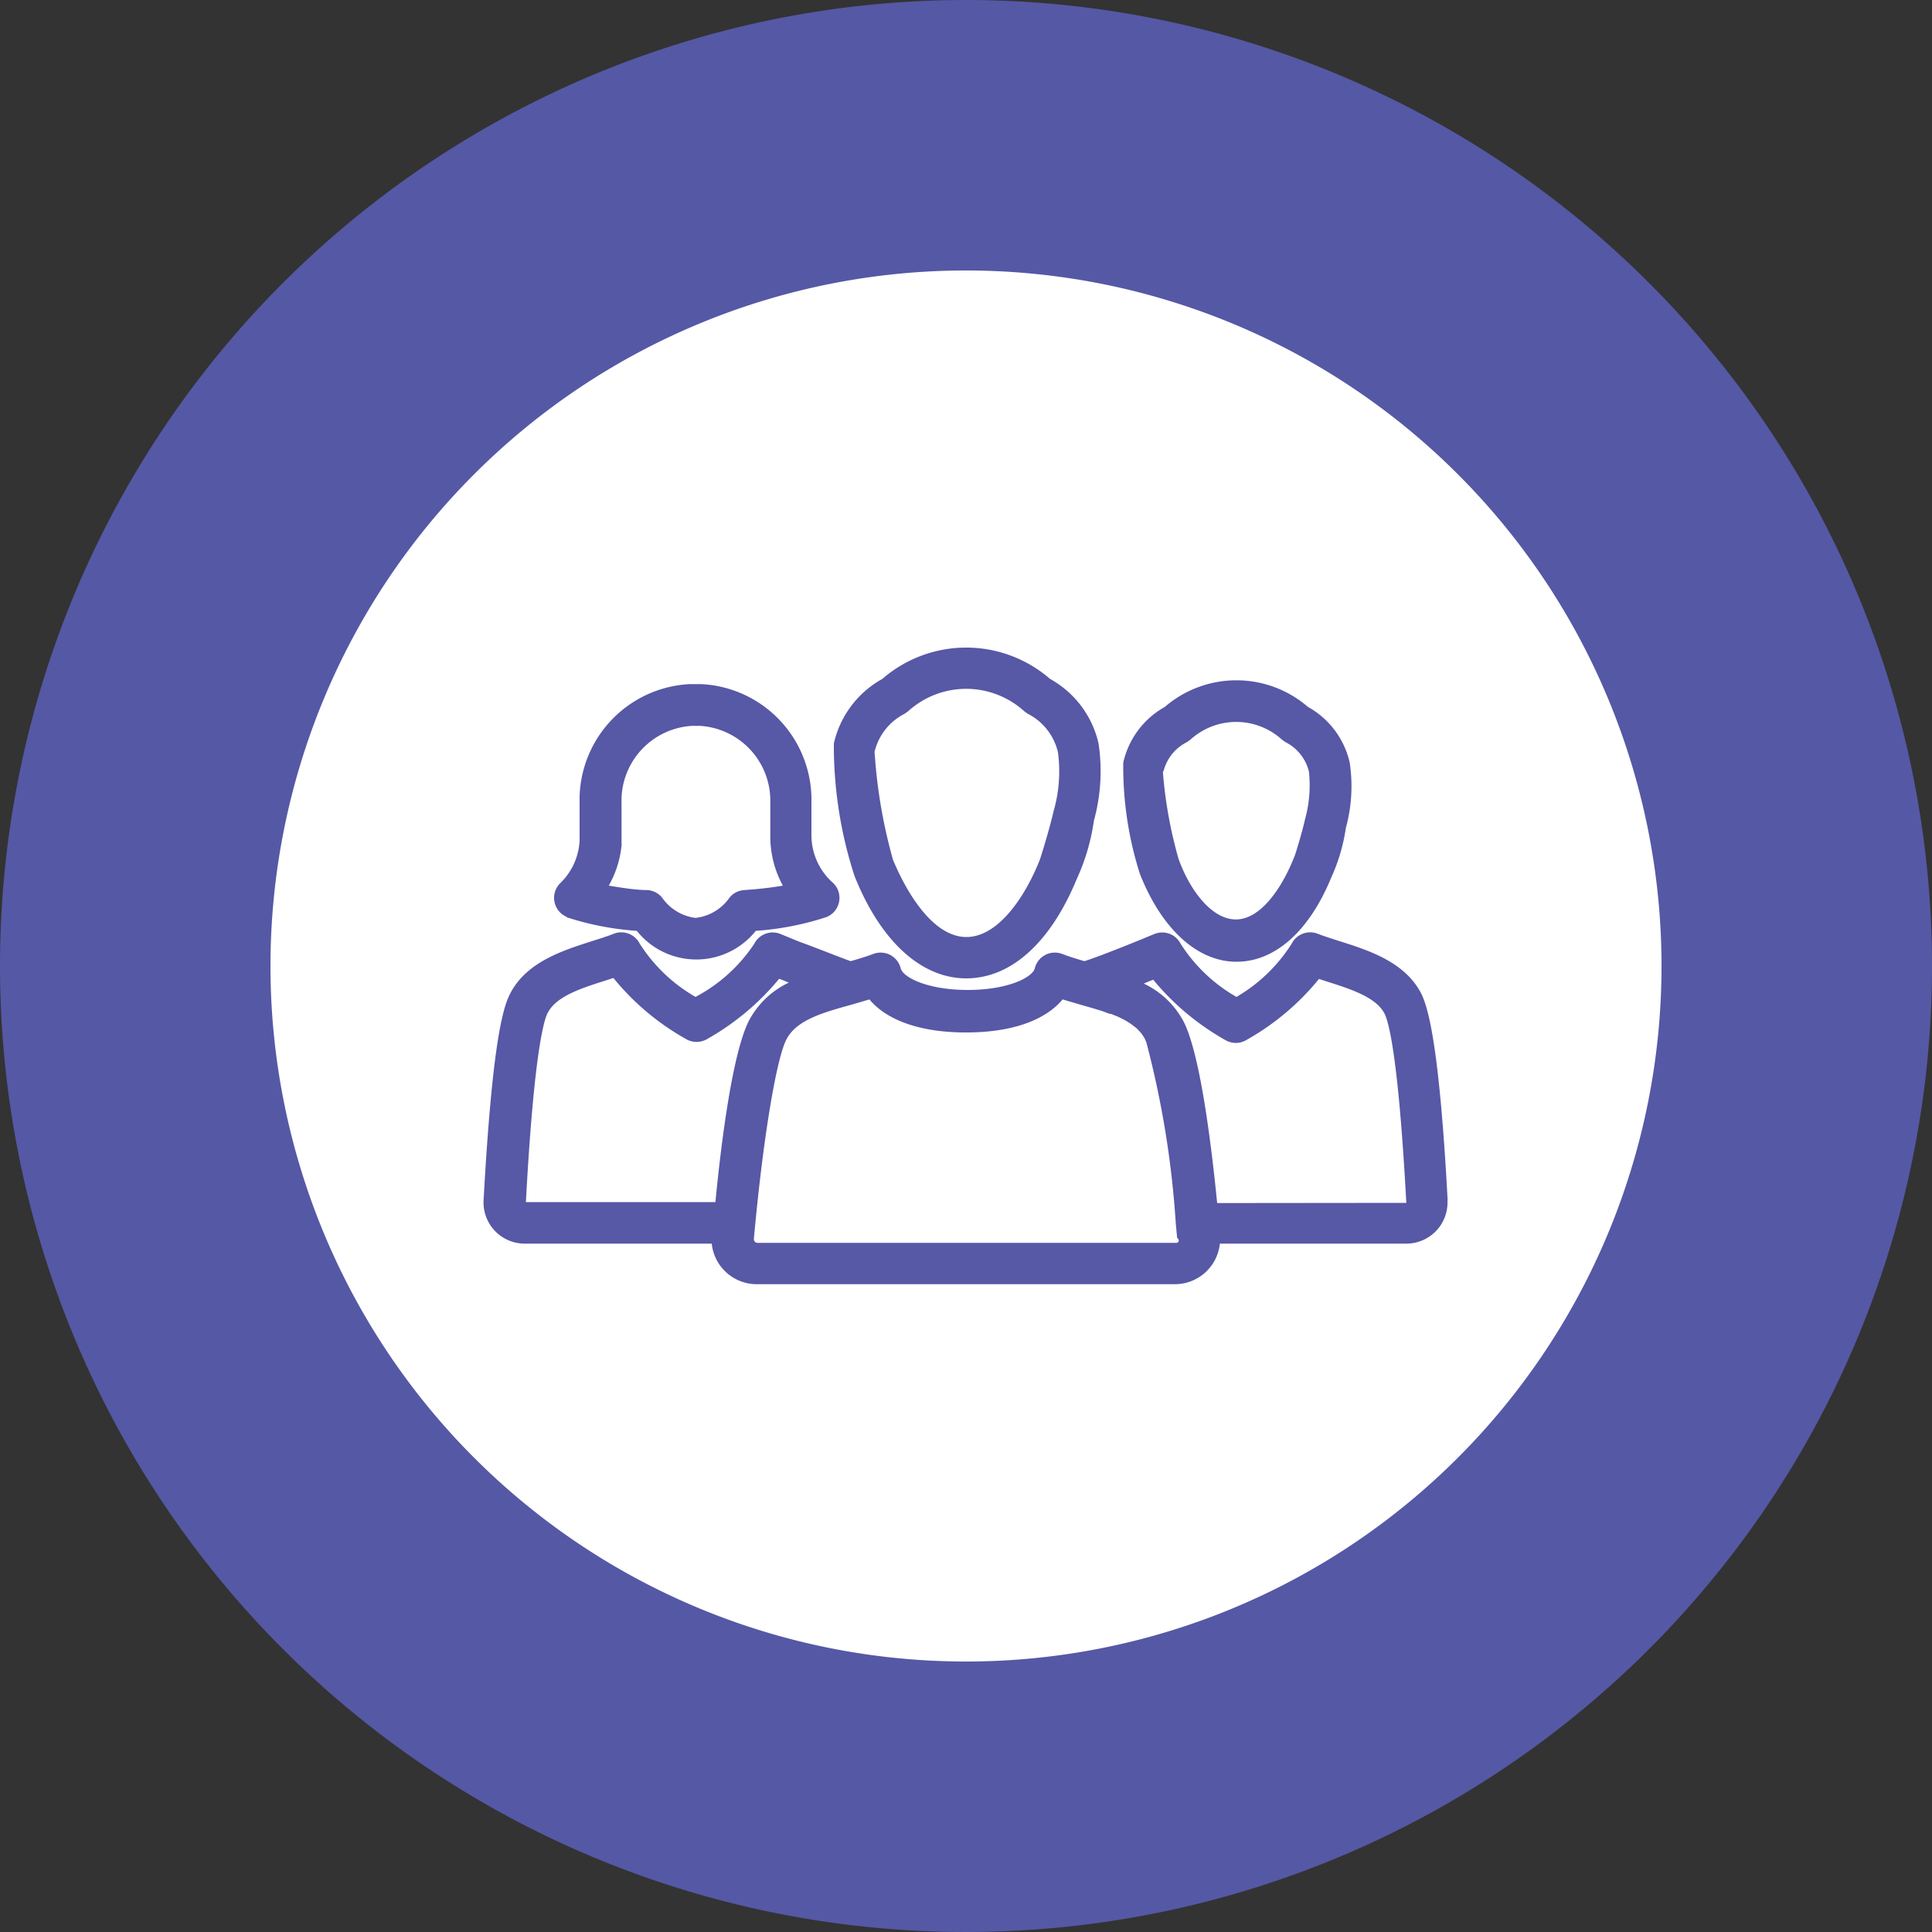
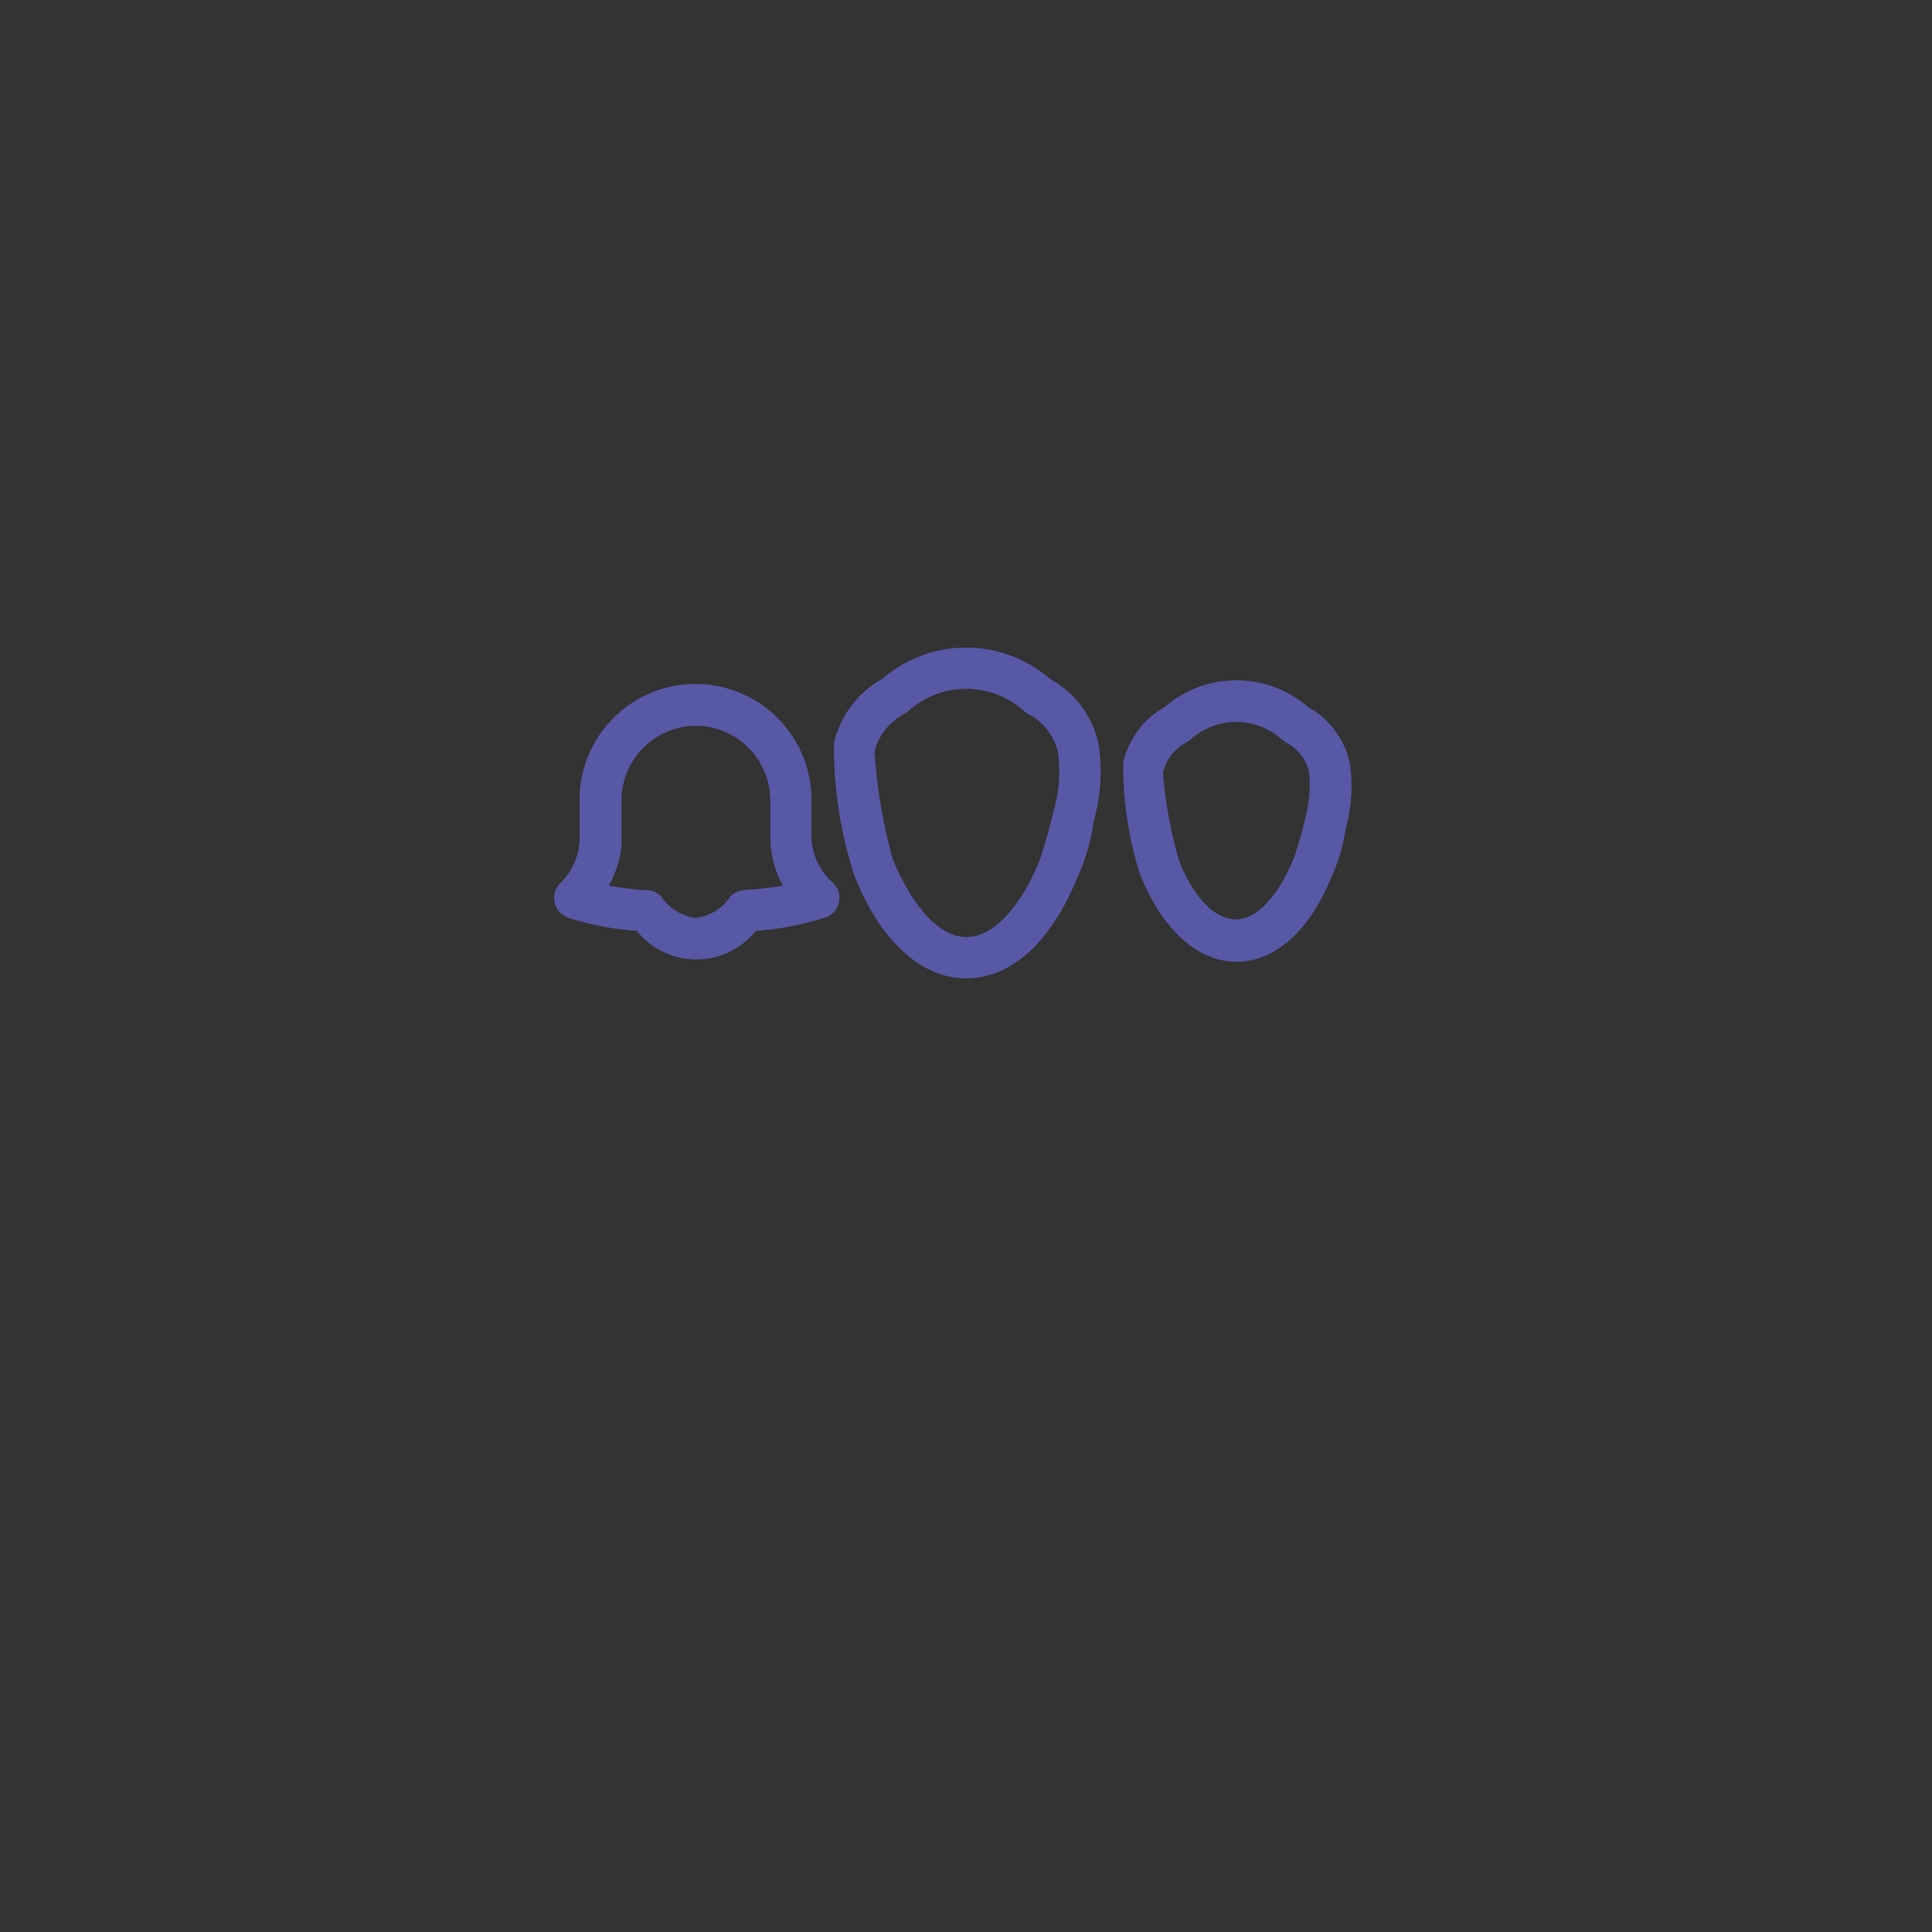
<svg xmlns="http://www.w3.org/2000/svg" viewBox="0 0 100 100">
  <rect x="0" y="0" width="100" height="100" fill="#333333" stroke="none" />
  <defs>
    <style>.cls-1{fill:#fff;}.cls-2{fill:#5558a5;}.cls-3{fill:#5758a6;}</style>
  </defs>
  <title>ORG_American-Airlines-Case-Study_Icons</title>
  <g id="Graphics_Images" data-name="Graphics/Images">
-     <circle class="cls-1" cx="50" cy="50" r="39.95" />
-     <path class="cls-2" d="M50,0a50,50,0,1,0,50,50A50,50,0,0,0,50,0Zm0,86A36,36,0,1,1,86,50,36,36,0,0,1,50,86Z" />
-     <path class="cls-3" d="M74.93,62.13c-.43-8-1-9.9-1.34-10.65-.83-1.68-2.74-2.29-4.27-2.77-.4-.13-.78-.25-1.12-.38a1.07,1.07,0,0,0-1.34.51A8.34,8.34,0,0,1,64,51.6a8.29,8.29,0,0,1-2.89-2.75,1.07,1.07,0,0,0-1.35-.51l-1,.41c-.84.34-2,.8-2.63,1-.41-.12-.8-.24-1.14-.37a1.07,1.07,0,0,0-1.43.74c-.12.47-1.39,1.12-3.47,1.12h0c-2.08,0-3.35-.65-3.47-1.12a1.07,1.07,0,0,0-1.43-.74c-.35.13-.74.25-1.16.37-.67-.24-1.8-.7-2.64-1l-1-.41a1.07,1.07,0,0,0-1.35.51A8.29,8.29,0,0,1,36,51.6a8.34,8.34,0,0,1-2.89-2.76,1.07,1.07,0,0,0-1.34-.51c-.33.13-.71.25-1.12.38-1.53.49-3.44,1.09-4.27,2.77-.37.75-.91,2.66-1.35,10.65a2.13,2.13,0,0,0,2.12,2.24h9.69a2.34,2.34,0,0,0,2.32,2.1H60.82a2.34,2.34,0,0,0,2.32-2.1H72.8a2.13,2.13,0,0,0,2.12-2.24Zm-46.58-9.7c.43-.86,1.73-1.28,3-1.68l.4-.13a13.07,13.07,0,0,0,3.74,3.15,1.08,1.08,0,0,0,1.13,0,13.3,13.3,0,0,0,3.71-3.11l.18.07.32.13a4.49,4.49,0,0,0-2.08,2c-.84,1.69-1.42,6.24-1.72,9.36H27.22C27.63,54.6,28.14,52.84,28.34,52.44ZM61,64.27a.15.15,0,0,1-.14.06H39.21a.19.19,0,0,1-.19-.2c.45-5,1.14-9.23,1.67-10.3s2-1.44,3.46-1.85l.85-.25c.78.94,2.37,1.71,5,1.71h0c2.64,0,4.22-.77,5-1.71l.85.25.73.21.46.14h0l.41.15.06,0,.32.13.11.05.24.12.14.08.22.14.12.09.13.1.1.09.18.2.05.07a1.77,1.77,0,0,1,.15.25l.07.17a49.07,49.07,0,0,1,1.52,9.38v0h0l.07.73A.15.15,0,0,1,61,64.27Zm2-2c-.31-3.12-.88-7.67-1.72-9.36a4.49,4.49,0,0,0-2.08-2l.31-.13.18-.07a13.3,13.3,0,0,0,3.71,3.11,1.07,1.07,0,0,0,1.13,0,13.07,13.07,0,0,0,3.74-3.15l.4.13c1.26.4,2.57.82,3,1.68.2.4.71,2.16,1.12,9.78Zm9.79,0h0Z" />
    <path class="cls-3" d="M29.31,47.47a14.94,14.94,0,0,0,3.65.71,3.94,3.94,0,0,0,6.16,0,15,15,0,0,0,3.65-.71,1.07,1.07,0,0,0,.36-1.76A3.3,3.3,0,0,1,42,43.26c0-.31,0-.68,0-1.07,0-.21,0-.43,0-.63a6,6,0,0,0-5.7-6.15h-.59A6,6,0,0,0,30,41.56c0,.22,0,.43,0,.64,0,.45,0,.88,0,1.29A3.28,3.28,0,0,1,29,45.71a1.07,1.07,0,0,0,.36,1.76Zm2.86-3.8c0-.52,0-1,0-1.5,0-.2,0-.4,0-.6a3.88,3.88,0,0,1,3.66-4h.39a3.88,3.88,0,0,1,3.65,4c0,.2,0,.41,0,.62,0,.39,0,.8,0,1.14a5.33,5.33,0,0,0,.65,2.51c-.68.12-1.41.19-2,.23a1.07,1.07,0,0,0-.76.39A2.47,2.47,0,0,1,36,47.51a2.47,2.47,0,0,1-1.73-1.05,1.08,1.08,0,0,0-.76-.39c-.6,0-1.33-.12-2-.23A5.29,5.29,0,0,0,32.18,43.67Z" />
    <path class="cls-3" d="M44.21,45.29c1.34,3.4,3.46,5.35,5.8,5.35s4.38-1.88,5.73-5.16a10.87,10.87,0,0,0,.88-3,9.64,9.64,0,0,0,.24-4,5.11,5.11,0,0,0-2.51-3.34,6.62,6.62,0,0,0-8.68,0,5.11,5.11,0,0,0-2.51,3.34,21.79,21.79,0,0,0,1.05,6.8Zm1.05-6.35a3,3,0,0,1,1.57-2l.18-.13a4.47,4.47,0,0,1,6,0l.18.13a3,3,0,0,1,1.57,2A7.46,7.46,0,0,1,54.53,42c-.19.85-.67,2.41-.71,2.5-.76,1.93-2.16,4-3.8,4s-3-2.08-3.8-4A26.86,26.86,0,0,1,45.27,38.94Z" />
    <path class="cls-3" d="M59,45.23c1.14,2.89,3,4.55,5,4.55s3.77-1.59,4.91-4.37a9.4,9.4,0,0,0,.75-2.55,8.16,8.16,0,0,0,.2-3.39,4.41,4.41,0,0,0-2.16-2.88,5.67,5.67,0,0,0-7.41,0,4.41,4.41,0,0,0-2.15,2.88A18.26,18.26,0,0,0,59,45.23Zm1.22-5.3a2.32,2.32,0,0,1,1.22-1.52l.18-.13a3.52,3.52,0,0,1,4.73,0l.18.13a2.32,2.32,0,0,1,1.22,1.53,6.58,6.58,0,0,1-.2,2.46c-.15.68-.55,2-.58,2-.61,1.54-1.71,3.19-3,3.19S61.55,46,61,44.45A22.76,22.76,0,0,1,60.19,39.94Z" />
  </g>
</svg>